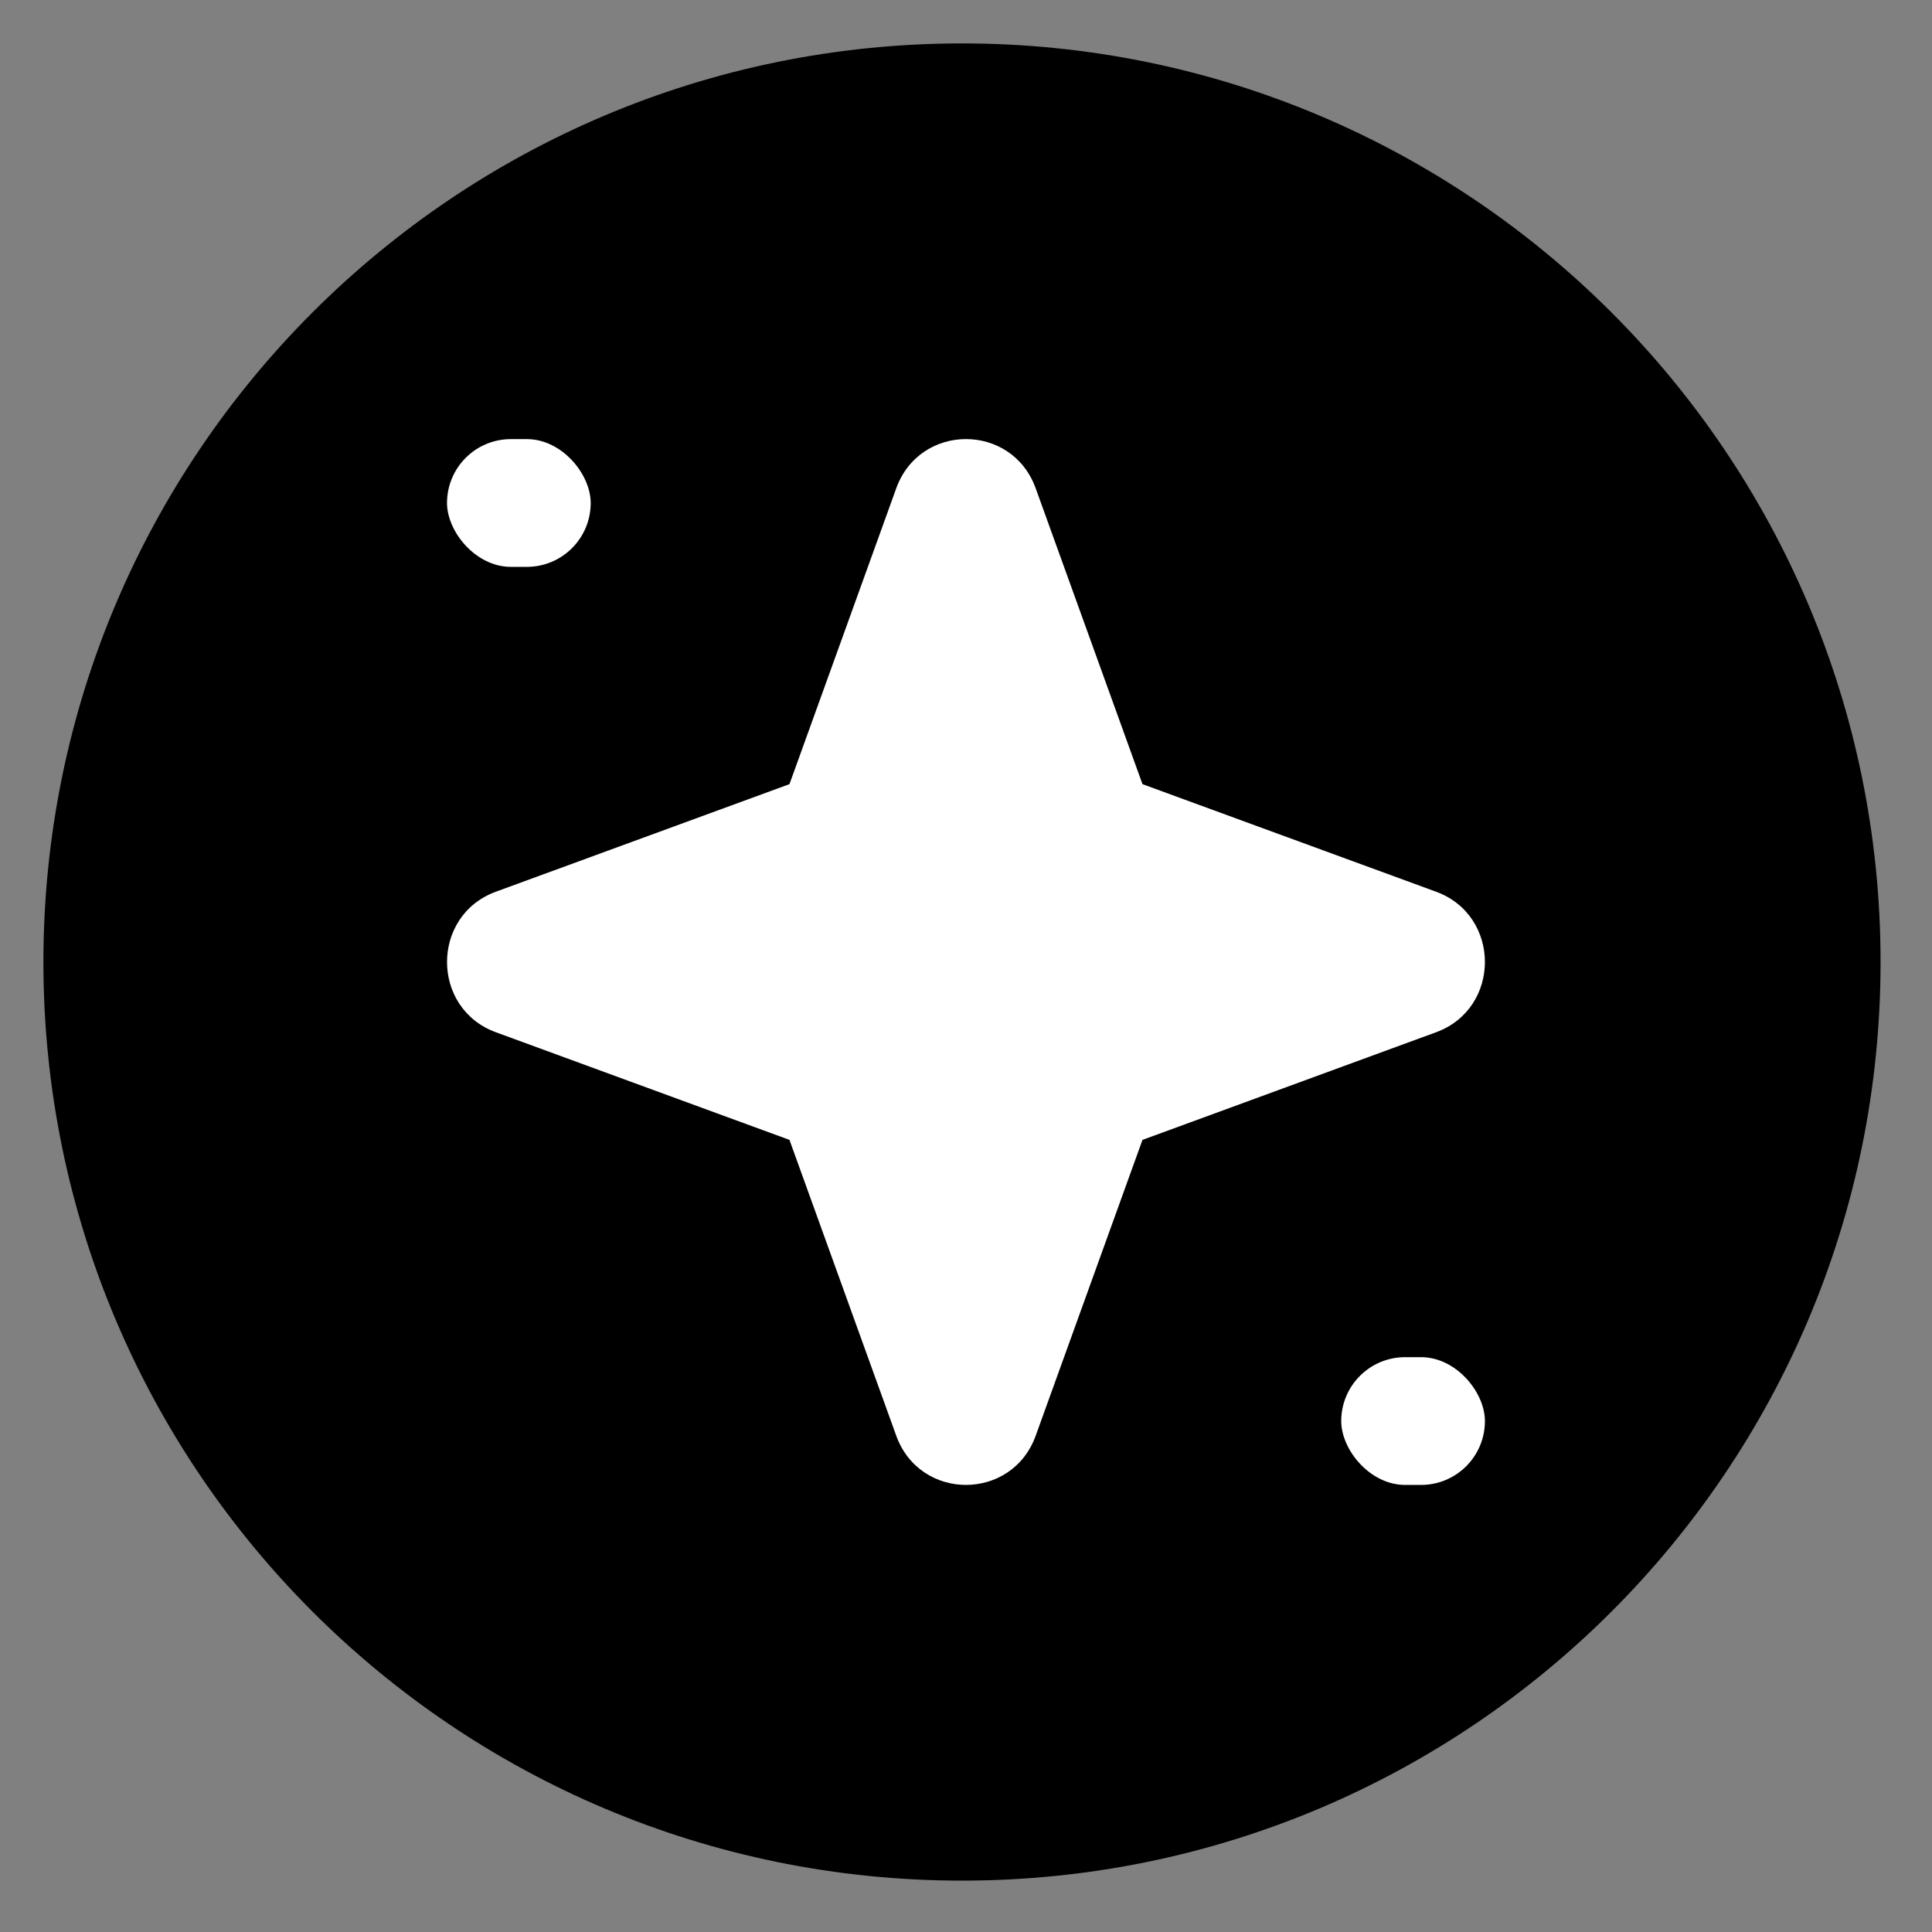
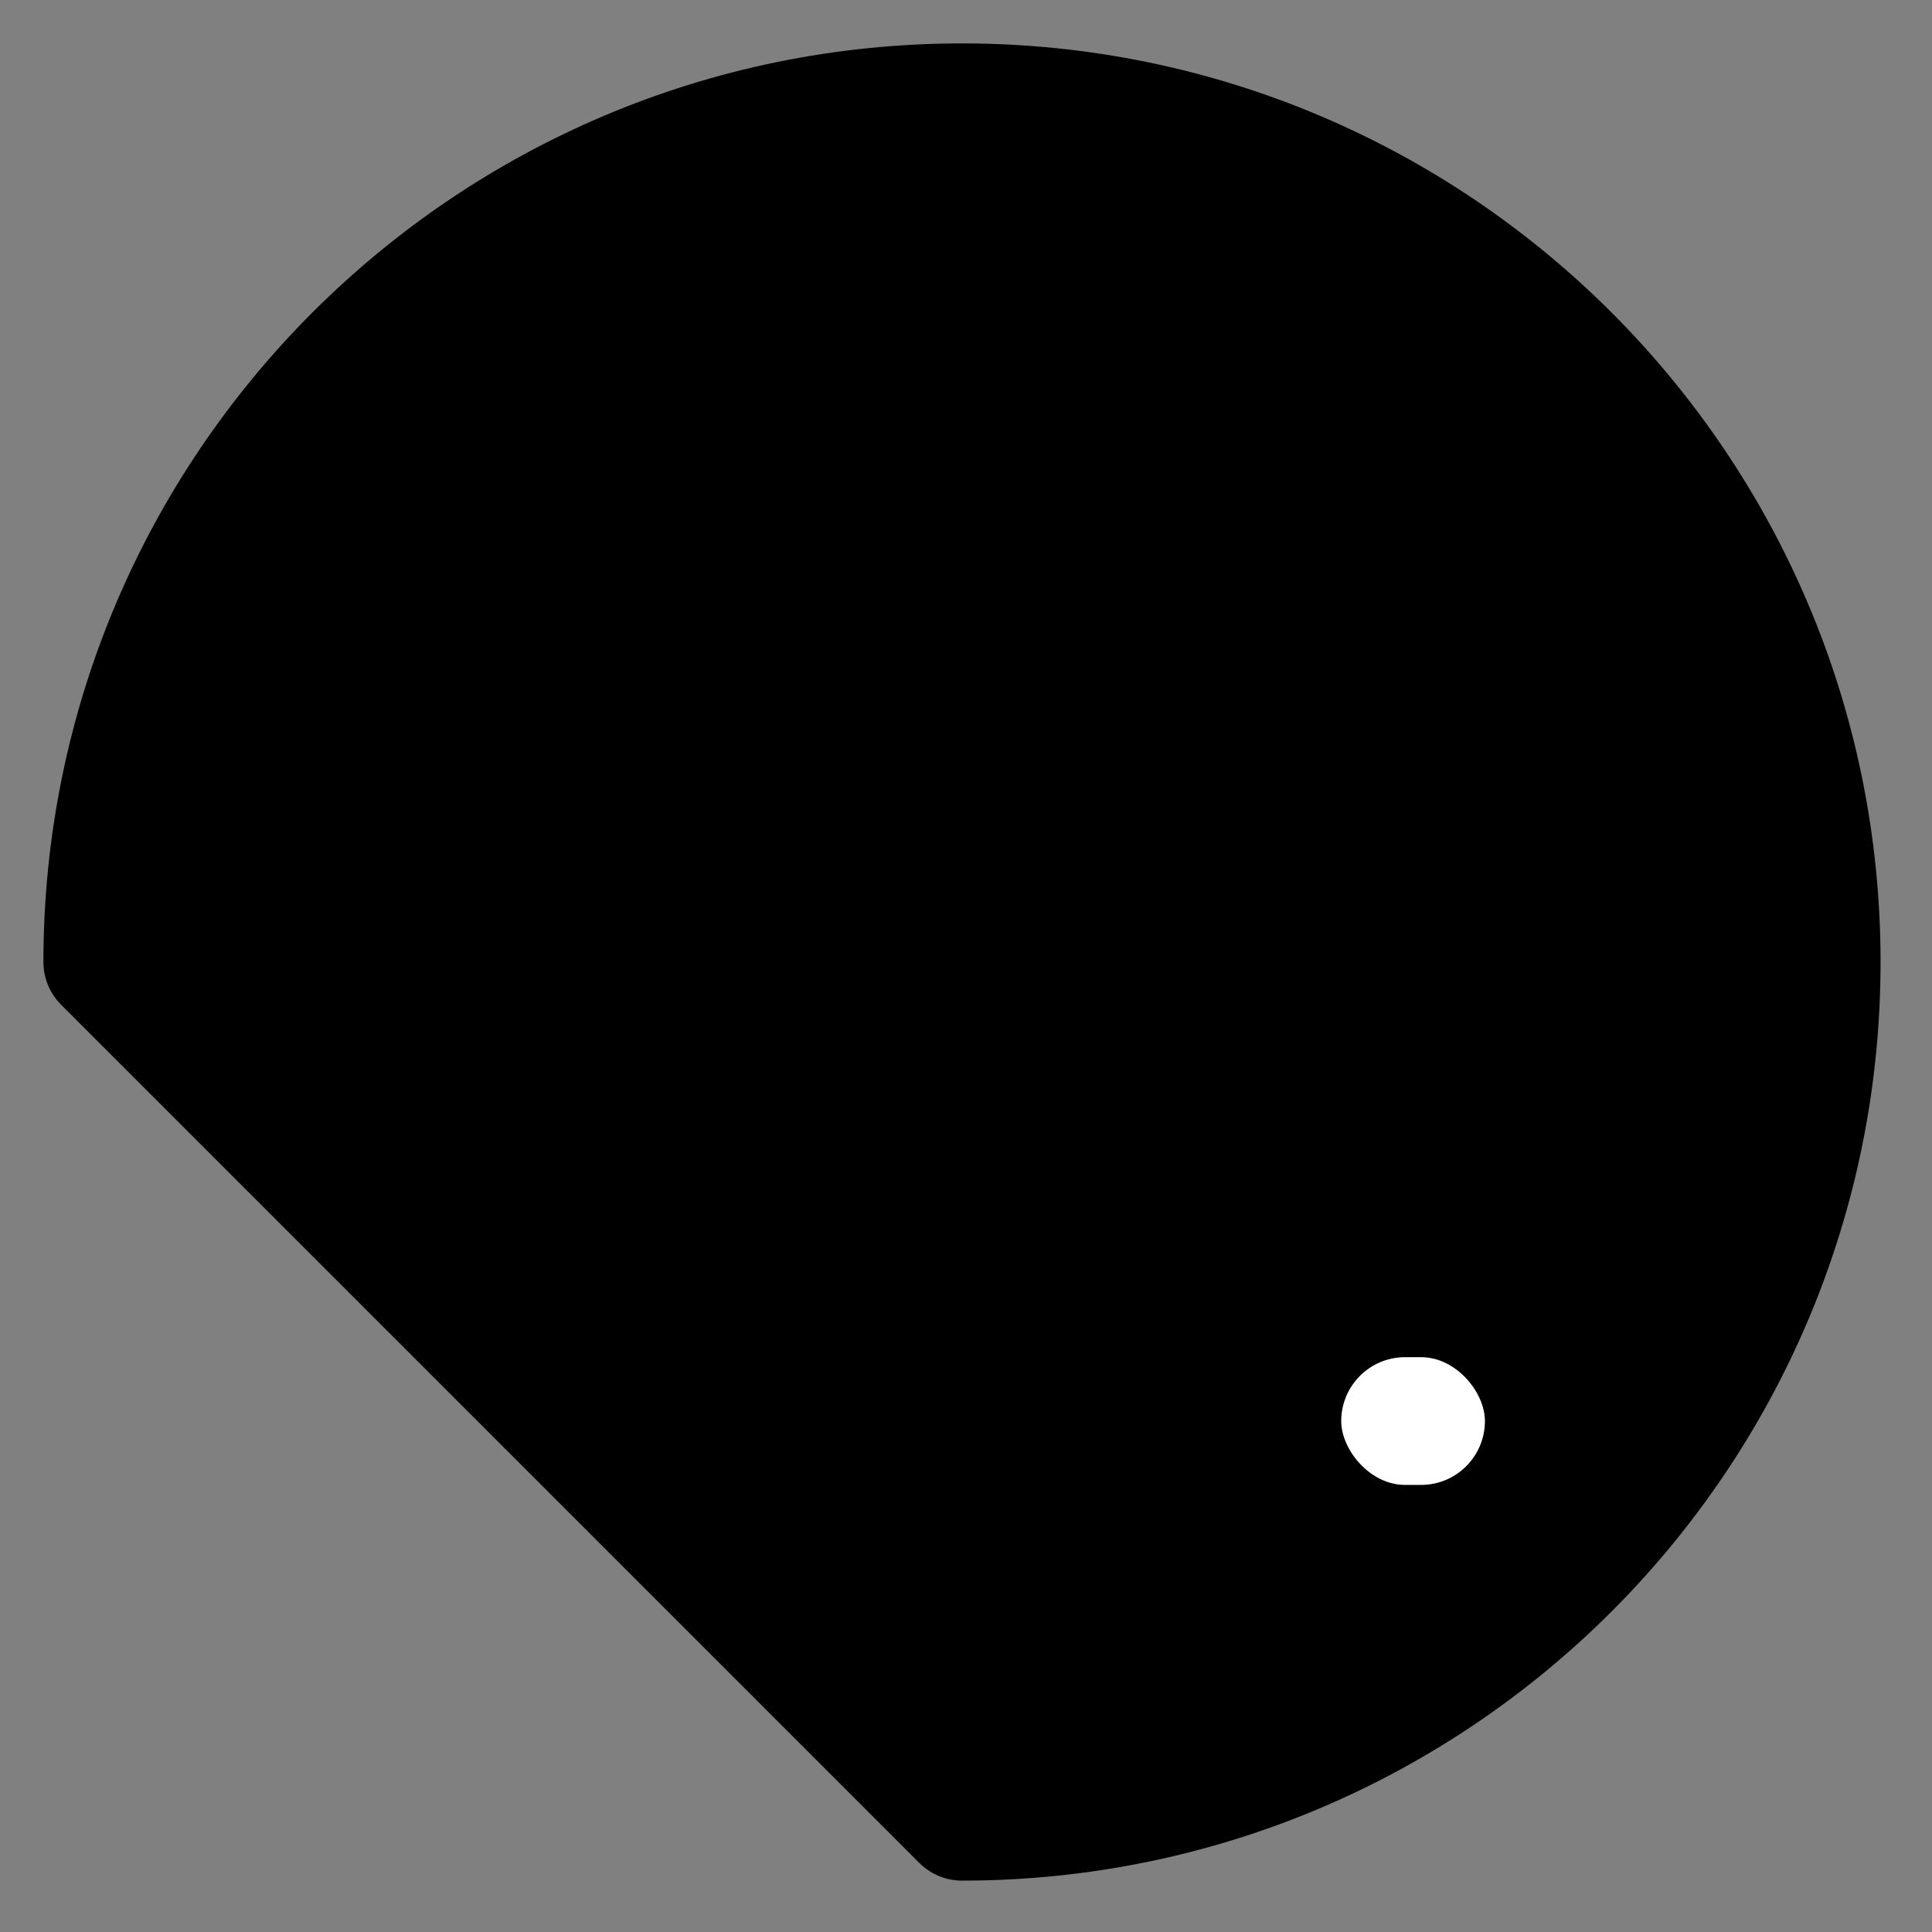
<svg xmlns="http://www.w3.org/2000/svg" width="32" height="32" viewBox="0 0 32 32" fill="none">
  <rect x="0" y="0" width="32" height="32" fill="#808080" stroke="none" />
-   <path d="M15.934 30.149C23.784 30.149 30.148 23.785 30.148 15.934C30.148 8.083 23.784 1.719 15.934 1.719C8.083 1.719 1.719 8.083 1.719 15.934C1.719 23.785 8.083 30.149 15.934 30.149Z" fill="black" stroke="black" stroke-width="2" stroke-linecap="round" stroke-linejoin="round" />
-   <path fill-rule="evenodd" clip-rule="evenodd" d="M17.154 8.087C16.761 7.001 15.238 7.001 14.845 8.087L13.076 12.988L8.212 14.77C7.135 15.166 7.135 16.701 8.212 17.097L13.076 18.88L14.845 23.781C15.238 24.866 16.761 24.866 17.154 23.781L18.923 18.88L23.787 17.097C24.864 16.701 24.864 15.166 23.787 14.77L18.923 12.988L17.154 8.087Z" fill="white" />
+   <path d="M15.934 30.149C23.784 30.149 30.148 23.785 30.148 15.934C30.148 8.083 23.784 1.719 15.934 1.719C8.083 1.719 1.719 8.083 1.719 15.934Z" fill="black" stroke="black" stroke-width="2" stroke-linecap="round" stroke-linejoin="round" />
  <rect x="22.215" y="22.479" width="2.38" height="2.116" rx="1.058" fill="white" />
-   <rect x="7.404" y="7.273" width="2.38" height="2.116" rx="1.058" fill="white" />
</svg>